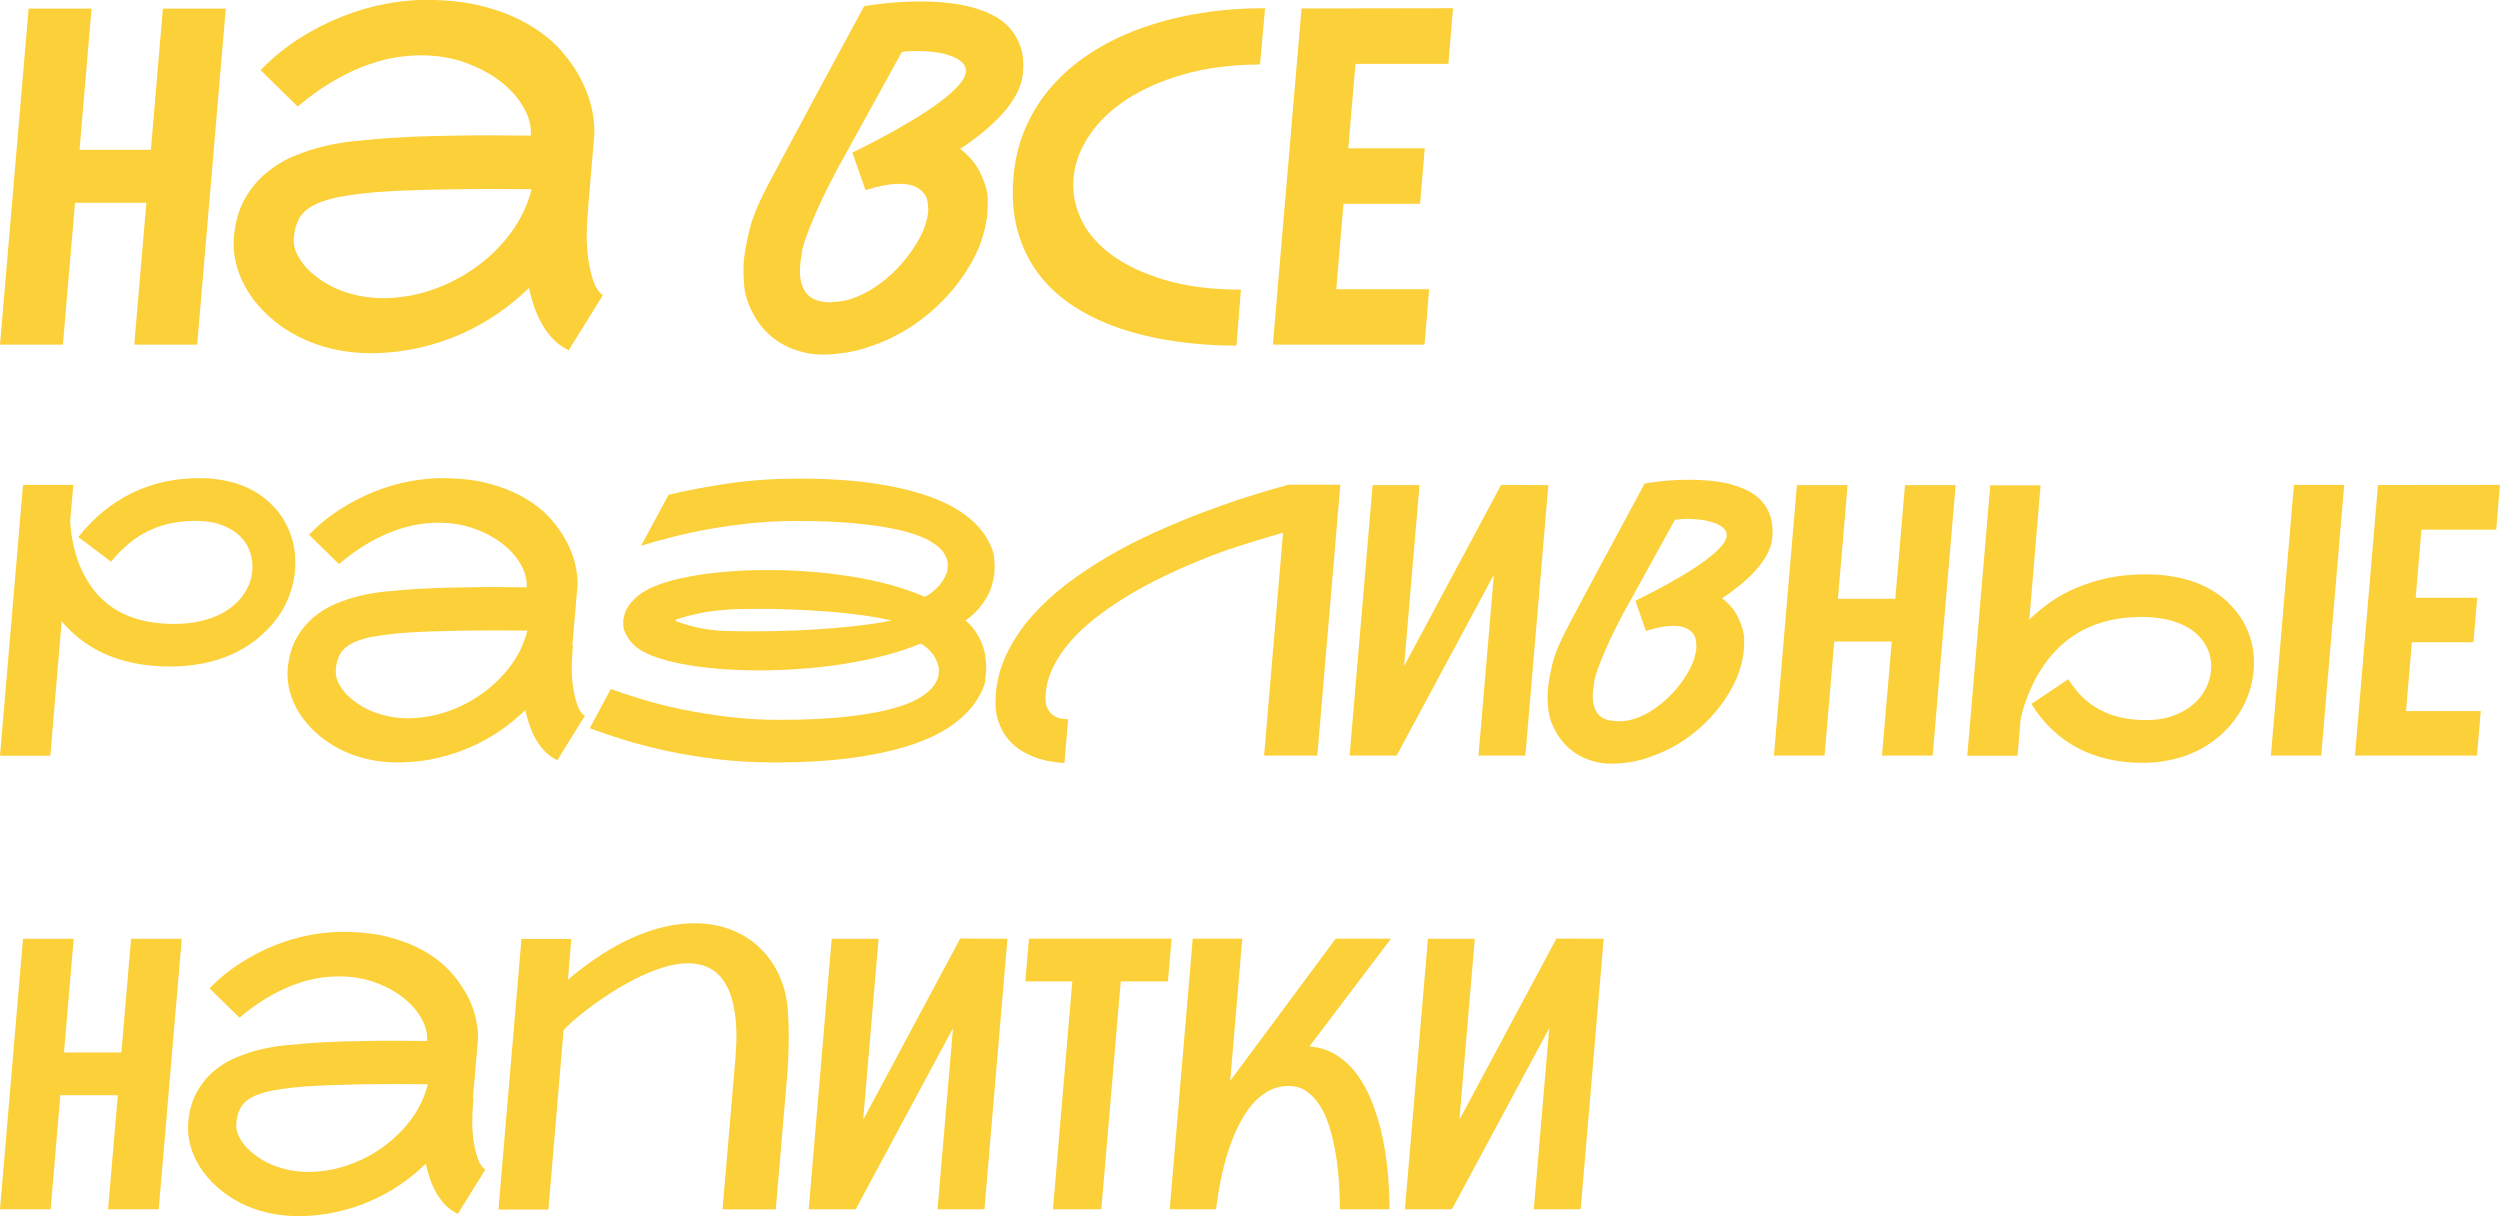
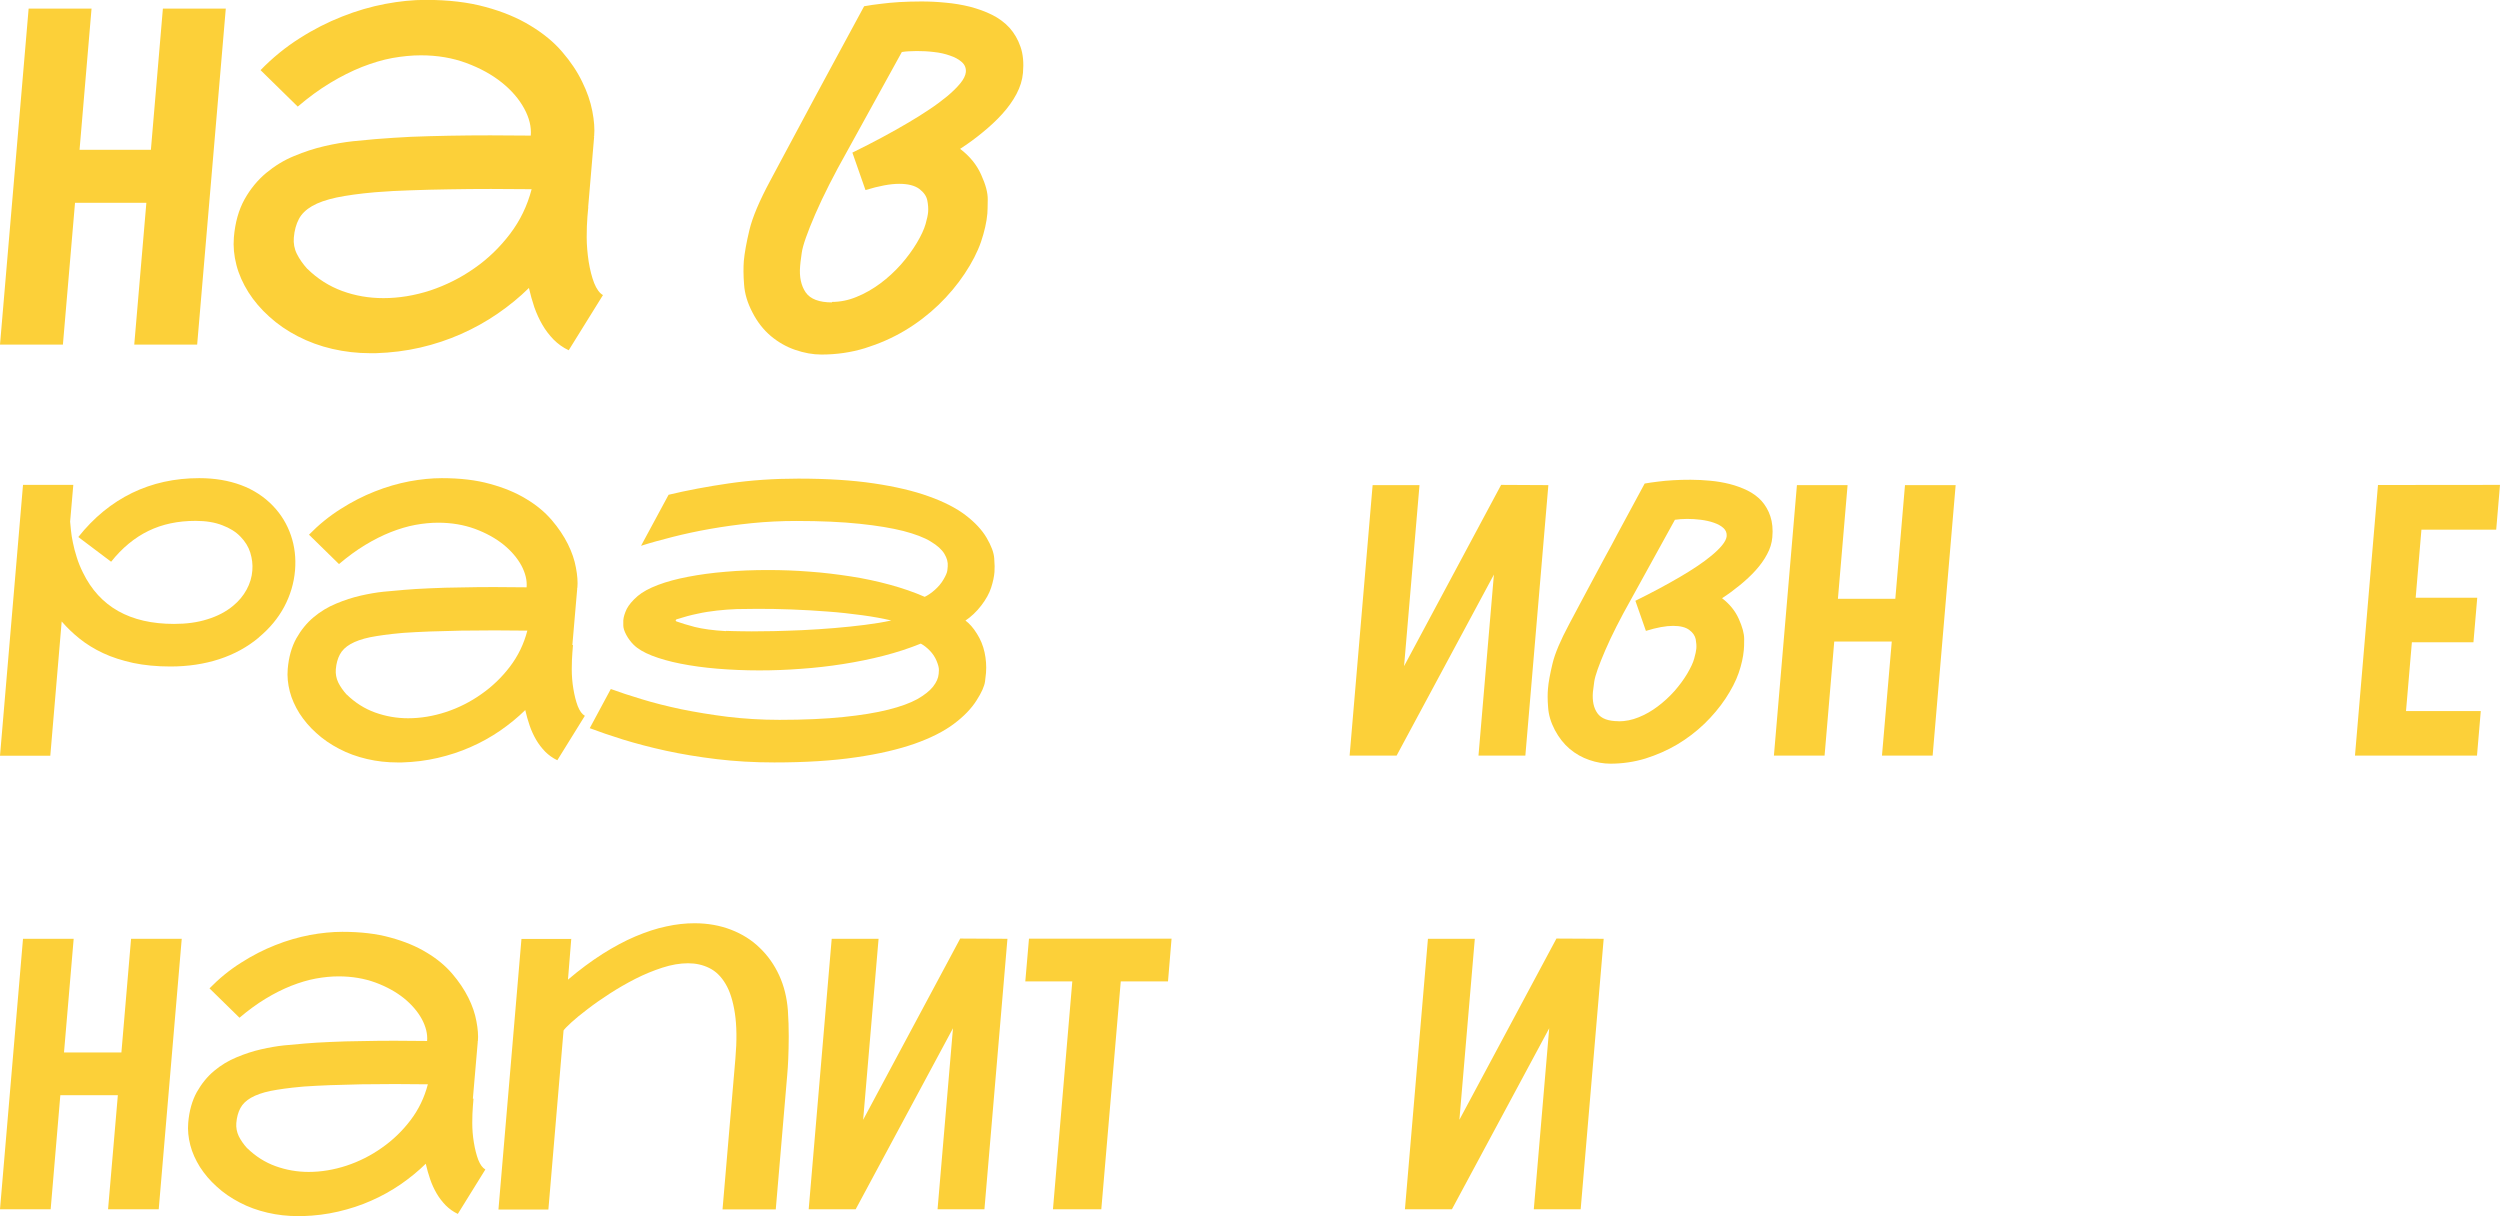
<svg xmlns="http://www.w3.org/2000/svg" xml:space="preserve" width="53.054mm" height="25.808mm" version="1.1" style="shape-rendering:geometricPrecision; text-rendering:geometricPrecision; image-rendering:optimizeQuality; fill-rule:evenodd; clip-rule:evenodd" viewBox="0 0 204.28 99.37">
  <defs>
    <style type="text/css"> .fil0 {fill:#FCD039;fill-rule:nonzero} </style>
  </defs>
  <g id="Слой_x0020_1">
    <polygon class="fil0" points="18.45,0.7 16.11,28.16 10.97,28.16 11.96,16.57 6.13,16.57 5.14,28.16 -0,28.16 2.34,0.7 7.48,0.7 6.5,12.24 12.33,12.24 13.31,0.7 " />
    <path id="_1" class="fil0" d="M48.07 16.93c-0.02,0.25 -0.04,0.51 -0.07,0.77 -0.04,0.49 -0.06,1.05 -0.06,1.69 0,0.64 0.06,1.3 0.16,1.98 0.11,0.68 0.26,1.27 0.45,1.76 0.2,0.49 0.44,0.83 0.72,0.98l-2.8 4.51c-0.47,-0.22 -0.88,-0.52 -1.23,-0.87 -0.35,-0.36 -0.66,-0.76 -0.92,-1.21 -0.26,-0.45 -0.48,-0.93 -0.66,-1.44 -0.17,-0.51 -0.32,-1.04 -0.44,-1.57 -0.77,0.76 -1.63,1.46 -2.56,2.1 -0.93,0.64 -1.92,1.19 -2.98,1.66 -1.06,0.47 -2.17,0.84 -3.34,1.11 -1.17,0.27 -2.38,0.42 -3.63,0.46 -0.16,0 -0.32,0 -0.47,0 -1.05,0 -2.08,-0.12 -3.08,-0.35 -1,-0.23 -1.95,-0.58 -2.82,-1.03 -0.88,-0.45 -1.66,-0.99 -2.34,-1.61 -0.68,-0.61 -1.25,-1.28 -1.7,-1.99 -0.45,-0.72 -0.78,-1.45 -0.98,-2.22 -0.2,-0.77 -0.27,-1.52 -0.21,-2.26 0.1,-1.22 0.4,-2.26 0.87,-3.11 0.48,-0.86 1.07,-1.57 1.76,-2.15 0.7,-0.58 1.46,-1.05 2.29,-1.39 0.84,-0.35 1.66,-0.62 2.49,-0.81 0.82,-0.19 1.6,-0.32 2.32,-0.4 0.72,-0.07 1.33,-0.13 1.8,-0.17l0.26 -0.02c0.77,-0.06 1.65,-0.12 2.65,-0.17 0.99,-0.04 2.05,-0.07 3.15,-0.09 1.1,-0.02 2.22,-0.03 3.37,-0.03 1.14,0 2.24,0.01 3.3,0.02 0.06,-0.71 -0.12,-1.45 -0.54,-2.22 -0.42,-0.77 -1.03,-1.48 -1.83,-2.12 -0.8,-0.64 -1.76,-1.17 -2.89,-1.59 -1.13,-0.42 -2.37,-0.63 -3.72,-0.63 -0.75,0 -1.53,0.08 -2.33,0.22 -0.81,0.15 -1.63,0.4 -2.48,0.73 -0.85,0.34 -1.71,0.77 -2.59,1.3 -0.88,0.53 -1.77,1.18 -2.66,1.94l-3.04 -2.98c0.98,-1.01 2.05,-1.88 3.19,-2.6 1.14,-0.73 2.31,-1.32 3.48,-1.78 1.18,-0.47 2.36,-0.81 3.52,-1.03 1.16,-0.22 2.26,-0.33 3.3,-0.33 1.85,0 3.48,0.19 4.89,0.58 1.42,0.38 2.65,0.9 3.68,1.53 1.04,0.63 1.91,1.34 2.59,2.14 0.69,0.8 1.23,1.61 1.63,2.44 0.41,0.83 0.68,1.62 0.83,2.4 0.15,0.77 0.2,1.45 0.15,2.04 -0,0.01 -0.01,0.02 -0.02,0.02 -0.01,0 -0.02,0.01 -0.02,0.02l0.04 0 -0.49 5.77zm-22.96 5.03c0.84,0.83 1.8,1.43 2.86,1.82 1.07,0.39 2.18,0.58 3.36,0.58 1.27,0 2.55,-0.21 3.84,-0.63 1.28,-0.43 2.48,-1.03 3.59,-1.81 1.11,-0.77 2.08,-1.71 2.91,-2.8 0.83,-1.09 1.42,-2.31 1.77,-3.66 -1.06,-0.01 -2.17,-0.02 -3.32,-0.02 -1.15,0 -2.29,0.01 -3.4,0.03 -1.11,0.02 -2.17,0.04 -3.18,0.08 -1,0.03 -1.88,0.08 -2.63,0.14l-0.28 0.02c-1.27,0.11 -2.32,0.26 -3.14,0.43 -0.83,0.18 -1.49,0.41 -1.99,0.7 -0.5,0.29 -0.86,0.64 -1.08,1.06 -0.22,0.42 -0.36,0.92 -0.41,1.51 -0.04,0.47 0.04,0.92 0.25,1.34 0.21,0.42 0.5,0.83 0.86,1.23z" />
    <path id="_2" class="fil0" d="M78.45 12.16c0.79,0.6 1.36,1.3 1.72,2.11 0.37,0.81 0.55,1.48 0.54,2.04 -0,0.56 -0.02,0.93 -0.03,1.13 -0.06,0.71 -0.24,1.49 -0.52,2.32 -0.29,0.84 -0.74,1.71 -1.34,2.61 -0.6,0.9 -1.31,1.75 -2.14,2.55 -0.84,0.8 -1.75,1.5 -2.76,2.1 -1.01,0.6 -2.09,1.07 -3.24,1.43 -1.14,0.35 -2.33,0.52 -3.56,0.52 -0.7,0 -1.41,-0.13 -2.14,-0.38 -0.73,-0.25 -1.39,-0.63 -1.99,-1.13 -0.6,-0.51 -1.1,-1.14 -1.5,-1.92 -0.41,-0.78 -0.64,-1.54 -0.69,-2.3 -0.06,-0.75 -0.06,-1.39 -0.02,-1.92 0.06,-0.65 0.21,-1.5 0.46,-2.54 0.25,-1.04 0.82,-2.38 1.69,-4 0.36,-0.68 0.75,-1.39 1.16,-2.17 0.42,-0.77 0.84,-1.55 1.26,-2.35 0.43,-0.81 0.85,-1.6 1.28,-2.39 0.43,-0.79 0.84,-1.54 1.22,-2.26 0.92,-1.7 1.84,-3.4 2.76,-5.1 0.42,-0.08 0.88,-0.14 1.38,-0.2 0.43,-0.06 0.93,-0.1 1.5,-0.14 0.57,-0.03 1.17,-0.05 1.8,-0.05 0.65,0 1.31,0.03 1.99,0.1 0.68,0.06 1.33,0.17 1.98,0.33 0.64,0.17 1.24,0.38 1.8,0.66 0.55,0.27 1.03,0.63 1.43,1.06 0.39,0.44 0.69,0.95 0.9,1.56 0.21,0.6 0.27,1.31 0.2,2.12 -0.05,0.59 -0.23,1.16 -0.53,1.73 -0.3,0.57 -0.7,1.12 -1.17,1.64 -0.47,0.52 -1.01,1.02 -1.6,1.5 -0.59,0.49 -1.2,0.93 -1.83,1.34zm-10.48 12.51c0.67,0 1.35,-0.13 2.02,-0.41 0.68,-0.27 1.33,-0.65 1.94,-1.1 0.61,-0.45 1.17,-0.97 1.69,-1.55 0.51,-0.58 0.94,-1.17 1.3,-1.77 0.35,-0.59 0.59,-1.11 0.71,-1.53 0.12,-0.42 0.19,-0.75 0.21,-0.99 0.02,-0.29 0,-0.61 -0.07,-0.95 -0.07,-0.35 -0.29,-0.66 -0.66,-0.94 -0.37,-0.27 -0.91,-0.41 -1.64,-0.41 -0.72,0 -1.64,0.17 -2.75,0.51l-1.07 -3.06c1.69,-0.83 3.22,-1.65 4.57,-2.45 0.58,-0.34 1.14,-0.69 1.69,-1.06 0.55,-0.36 1.04,-0.73 1.48,-1.09 0.43,-0.36 0.79,-0.71 1.07,-1.05 0.28,-0.34 0.43,-0.65 0.46,-0.92 0.03,-0.33 -0.08,-0.61 -0.33,-0.83 -0.25,-0.22 -0.57,-0.4 -0.97,-0.53 -0.39,-0.14 -0.83,-0.24 -1.31,-0.29 -0.48,-0.06 -0.95,-0.08 -1.4,-0.08 -0.24,0 -0.45,0.01 -0.65,0.02 -0.2,0.01 -0.39,0.03 -0.57,0.06l-4.47 8.11c-1.07,1.9 -1.94,3.61 -2.6,5.13 -0.66,1.53 -1.03,2.58 -1.11,3.18 -0.08,0.59 -0.13,0.95 -0.13,1.06 -0.08,0.9 0.08,1.62 0.46,2.17 0.38,0.54 1.1,0.81 2.15,0.81z" />
-     <path id="_3" class="fil0" d="M101.02 28.24c-1.75,0 -3.43,-0.12 -5.05,-0.36 -1.62,-0.24 -3.12,-0.59 -4.52,-1.07 -1.4,-0.48 -2.66,-1.09 -3.78,-1.83 -1.12,-0.74 -2.07,-1.61 -2.83,-2.63 -0.76,-1.02 -1.33,-2.18 -1.69,-3.49 -0.36,-1.31 -0.47,-2.77 -0.34,-4.39 0.13,-1.53 0.49,-2.94 1.07,-4.21 0.58,-1.28 1.34,-2.43 2.28,-3.45 0.94,-1.02 2.04,-1.92 3.29,-2.69 1.25,-0.77 2.61,-1.41 4.1,-1.92 1.48,-0.51 3.05,-0.9 4.71,-1.15 1.66,-0.26 3.36,-0.38 5.11,-0.38l-0.41 4.6c-2.34,0.01 -4.42,0.28 -6.26,0.81 -1.84,0.53 -3.4,1.23 -4.69,2.08 -1.28,0.85 -2.29,1.83 -3.01,2.92 -0.73,1.09 -1.15,2.21 -1.27,3.36 -0,0.04 -0.01,0.1 -0.01,0.15 -0.09,1.1 0.1,2.19 0.59,3.26 0.48,1.07 1.29,2.04 2.42,2.9 1.14,0.86 2.59,1.56 4.36,2.1 1.77,0.54 3.88,0.81 6.31,0.82l-0.37 4.57z" />
-     <polygon id="_4" class="fil0" points="110.76,5.22 110.17,12.12 116.42,12.12 116.04,16.65 109.78,16.65 109.19,23.63 116.78,23.63 116.4,28.16 104.01,28.16 106.35,0.69 118.73,0.67 118.35,5.22 " />
    <path class="fil0" d="M21.15 52.09c-0.93,0.78 -2.01,1.37 -3.23,1.77 -1.23,0.4 -2.56,0.6 -4,0.6 -1.12,0 -2.13,-0.1 -3.04,-0.29 -0.9,-0.2 -1.73,-0.46 -2.45,-0.8 -0.73,-0.34 -1.37,-0.74 -1.92,-1.18 -0.55,-0.44 -1.04,-0.91 -1.47,-1.41l-0.93 10.97 -4.11 0 1.88 -22.13 4.11 0 -0.26 3c0.02,0.18 0.04,0.42 0.07,0.73 0.03,0.3 0.08,0.63 0.16,1 0.07,0.37 0.18,0.76 0.31,1.18 0.13,0.42 0.3,0.84 0.51,1.26 1.36,2.79 3.84,4.19 7.44,4.19 1.01,0 1.92,-0.12 2.73,-0.38 0.82,-0.25 1.52,-0.62 2.1,-1.1 0.46,-0.38 0.83,-0.82 1.1,-1.32 0.27,-0.49 0.43,-1.02 0.47,-1.57 0.04,-0.49 -0.02,-0.97 -0.17,-1.46 -0.15,-0.48 -0.42,-0.91 -0.8,-1.3 -0.37,-0.39 -0.87,-0.7 -1.48,-0.93 -0.61,-0.24 -1.34,-0.36 -2.19,-0.36 -1.44,0 -2.72,0.27 -3.85,0.82 -1.13,0.55 -2.15,1.39 -3.05,2.52l-2.68 -2.02c1.26,-1.59 2.73,-2.79 4.39,-3.6 1.67,-0.81 3.49,-1.21 5.49,-1.21 1.26,0 2.39,0.19 3.42,0.57 1.02,0.38 1.89,0.95 2.61,1.7 0.67,0.7 1.15,1.5 1.46,2.4 0.31,0.9 0.42,1.85 0.34,2.85 -0.09,1.07 -0.39,2.06 -0.89,3 -0.5,0.93 -1.19,1.76 -2.07,2.49z" />
    <path id="_1_0" class="fil0" d="M46.82 52.71c-0.02,0.2 -0.03,0.41 -0.05,0.62 -0.03,0.39 -0.05,0.84 -0.05,1.36 0,0.51 0.04,1.05 0.13,1.59 0.09,0.55 0.21,1.02 0.36,1.42 0.16,0.4 0.35,0.66 0.58,0.79l-2.25 3.63c-0.38,-0.18 -0.71,-0.42 -0.99,-0.7 -0.28,-0.29 -0.53,-0.61 -0.74,-0.97 -0.21,-0.36 -0.39,-0.75 -0.53,-1.16 -0.14,-0.41 -0.26,-0.83 -0.36,-1.27 -0.62,0.61 -1.31,1.17 -2.06,1.69 -0.75,0.51 -1.55,0.96 -2.4,1.33 -0.85,0.38 -1.75,0.67 -2.69,0.89 -0.94,0.22 -1.91,0.34 -2.92,0.37 -0.13,0 -0.26,0 -0.38,0 -0.84,0 -1.67,-0.09 -2.48,-0.28 -0.81,-0.19 -1.57,-0.46 -2.27,-0.83 -0.71,-0.37 -1.34,-0.8 -1.88,-1.3 -0.55,-0.49 -1,-1.03 -1.37,-1.6 -0.36,-0.58 -0.63,-1.17 -0.79,-1.79 -0.16,-0.62 -0.22,-1.23 -0.17,-1.82 0.08,-0.98 0.32,-1.82 0.7,-2.51 0.39,-0.69 0.86,-1.27 1.41,-1.73 0.56,-0.47 1.17,-0.84 1.85,-1.12 0.67,-0.28 1.34,-0.5 2,-0.65 0.66,-0.15 1.29,-0.26 1.87,-0.32 0.58,-0.06 1.07,-0.1 1.45,-0.13l0.21 -0.02c0.62,-0.05 1.33,-0.1 2.13,-0.13 0.8,-0.04 1.65,-0.06 2.53,-0.07 0.89,-0.02 1.79,-0.03 2.71,-0.03 0.92,0 1.81,0.01 2.66,0.02 0.05,-0.57 -0.1,-1.17 -0.43,-1.79 -0.34,-0.62 -0.83,-1.19 -1.47,-1.71 -0.64,-0.51 -1.41,-0.94 -2.33,-1.28 -0.91,-0.33 -1.91,-0.5 -2.99,-0.5 -0.6,0 -1.23,0.06 -1.88,0.18 -0.65,0.12 -1.31,0.32 -2,0.59 -0.68,0.27 -1.38,0.62 -2.09,1.05 -0.71,0.43 -1.42,0.95 -2.14,1.56l-2.45 -2.4c0.79,-0.81 1.65,-1.51 2.57,-2.09 0.92,-0.59 1.86,-1.07 2.8,-1.44 0.95,-0.38 1.9,-0.65 2.83,-0.83 0.93,-0.17 1.82,-0.26 2.65,-0.26 1.49,0 2.8,0.15 3.94,0.47 1.14,0.31 2.13,0.72 2.96,1.23 0.84,0.5 1.53,1.08 2.08,1.72 0.55,0.64 0.99,1.3 1.32,1.96 0.33,0.66 0.55,1.31 0.66,1.93 0.12,0.62 0.16,1.17 0.12,1.64 -0,0.01 -0.01,0.02 -0.02,0.02 -0.01,0 -0.02,0.01 -0.02,0.02l0.03 0 -0.4 4.64zm-18.48 4.05c0.68,0.66 1.45,1.15 2.31,1.46 0.86,0.31 1.76,0.47 2.7,0.47 1.02,0 2.05,-0.17 3.09,-0.51 1.03,-0.34 2,-0.83 2.89,-1.46 0.89,-0.62 1.68,-1.38 2.34,-2.25 0.67,-0.88 1.14,-1.86 1.42,-2.94 -0.85,-0.01 -1.74,-0.02 -2.68,-0.02 -0.93,0 -1.84,0.01 -2.73,0.02 -0.9,0.02 -1.75,0.04 -2.56,0.07 -0.81,0.03 -1.51,0.07 -2.12,0.11l-0.23 0.02c-1.02,0.09 -1.86,0.21 -2.53,0.34 -0.67,0.14 -1.2,0.33 -1.6,0.56 -0.4,0.23 -0.69,0.51 -0.87,0.85 -0.18,0.34 -0.29,0.74 -0.33,1.21 -0.03,0.38 0.04,0.74 0.2,1.08 0.17,0.34 0.4,0.67 0.69,0.99z" />
    <path id="_2_1" class="fil0" d="M78.87 50.69c0.34,0.25 0.66,0.61 0.95,1.08 0.3,0.47 0.51,0.98 0.63,1.53 0.12,0.55 0.16,1.11 0.12,1.67 -0.01,0.09 -0.03,0.33 -0.08,0.71 -0.05,0.38 -0.28,0.91 -0.7,1.56 -0.42,0.66 -1.03,1.3 -1.85,1.91 -0.81,0.61 -1.88,1.15 -3.2,1.62 -1.32,0.46 -2.92,0.84 -4.8,1.11 -1.89,0.28 -4.11,0.42 -6.67,0.42 -1.65,0 -3.22,-0.09 -4.71,-0.27 -1.49,-0.18 -2.88,-0.41 -4.16,-0.69 -1.28,-0.28 -2.44,-0.59 -3.49,-0.91 -1.05,-0.33 -1.96,-0.64 -2.72,-0.93l1.72 -3.2c0.71,0.26 1.55,0.54 2.52,0.83 0.97,0.3 2.05,0.57 3.22,0.82 1.18,0.24 2.45,0.45 3.8,0.62 1.34,0.16 2.76,0.25 4.24,0.25 2.02,0 3.76,-0.08 5.21,-0.23 1.46,-0.15 2.69,-0.35 3.68,-0.6 1,-0.25 1.79,-0.54 2.37,-0.86 0.58,-0.33 1.01,-0.67 1.29,-1.02 0.28,-0.36 0.43,-0.7 0.46,-1.04 0,-0.02 0.01,-0.12 0.02,-0.31 0.01,-0.19 -0.06,-0.44 -0.19,-0.76 -0.13,-0.31 -0.32,-0.6 -0.56,-0.84 -0.24,-0.25 -0.48,-0.43 -0.73,-0.57 -0.94,0.38 -1.94,0.71 -3.03,0.99 -1.08,0.28 -2.18,0.5 -3.32,0.68 -1.14,0.18 -2.28,0.31 -3.44,0.39 -1.16,0.09 -2.3,0.13 -3.41,0.13 -1.19,0 -2.34,-0.05 -3.43,-0.14 -1.09,-0.09 -2.09,-0.23 -3,-0.41 -0.91,-0.18 -1.68,-0.4 -2.35,-0.66 -0.66,-0.26 -1.16,-0.56 -1.49,-0.89 -0.24,-0.24 -0.44,-0.51 -0.6,-0.81 -0.16,-0.3 -0.24,-0.56 -0.24,-0.76 -0,-0.21 -0,-0.34 0,-0.42 0.02,-0.28 0.12,-0.59 0.28,-0.93 0.17,-0.33 0.47,-0.69 0.9,-1.06 0.39,-0.33 0.94,-0.63 1.65,-0.9 0.71,-0.27 1.53,-0.49 2.47,-0.67 0.94,-0.18 1.96,-0.32 3.07,-0.41 1.12,-0.1 2.28,-0.14 3.48,-0.14 1.11,0 2.23,0.04 3.36,0.13 1.14,0.08 2.26,0.22 3.37,0.39 1.11,0.17 2.17,0.4 3.2,0.68 1.03,0.28 1.98,0.61 2.85,0.99 0.27,-0.13 0.55,-0.32 0.83,-0.57 0.28,-0.25 0.52,-0.53 0.7,-0.84 0.19,-0.32 0.3,-0.57 0.32,-0.76 0.02,-0.19 0.03,-0.29 0.03,-0.31 0.03,-0.34 -0.06,-0.68 -0.27,-1.03 -0.21,-0.35 -0.58,-0.69 -1.12,-1.01 -0.53,-0.33 -1.28,-0.61 -2.23,-0.86 -0.95,-0.24 -2.14,-0.44 -3.58,-0.59 -1.43,-0.15 -3.15,-0.23 -5.17,-0.23 -1.25,0 -2.46,0.06 -3.65,0.18 -1.18,0.12 -2.32,0.28 -3.4,0.47 -1.08,0.19 -2.09,0.41 -3.04,0.65 -0.95,0.24 -1.82,0.48 -2.6,0.73l2.25 -4.17c1.5,-0.36 3.14,-0.67 4.93,-0.93 1.79,-0.26 3.68,-0.39 5.67,-0.39 2.36,0 4.42,0.13 6.17,0.39 1.75,0.26 3.25,0.61 4.49,1.06 1.24,0.44 2.25,0.96 3.01,1.54 0.76,0.58 1.34,1.2 1.72,1.85 0.38,0.65 0.59,1.21 0.62,1.68 0.04,0.47 0.04,0.84 0.02,1.11 -0.03,0.38 -0.12,0.8 -0.27,1.27 -0.15,0.47 -0.42,0.96 -0.81,1.47 -0.39,0.51 -0.83,0.92 -1.32,1.25zm-19.54 0.86c0.41,0.02 0.82,0.02 1.22,0.03 0.41,0.01 0.7,0.01 0.87,0.01 0.51,0 1.11,-0.01 1.8,-0.02 0.69,-0.02 1.48,-0.04 2.35,-0.08 0.87,-0.04 1.74,-0.1 2.6,-0.17 0.86,-0.07 1.7,-0.16 2.5,-0.26 0.8,-0.1 1.52,-0.22 2.16,-0.36 -0.69,-0.16 -1.48,-0.31 -2.38,-0.43 -0.9,-0.12 -1.84,-0.23 -2.83,-0.3 -0.98,-0.08 -1.97,-0.13 -2.96,-0.17 -0.98,-0.04 -1.92,-0.05 -2.78,-0.05 -0.58,0 -1.14,0.01 -1.68,0.02 -0.54,0.02 -1.08,0.06 -1.61,0.12 -0.53,0.06 -1.07,0.14 -1.6,0.26 -0.54,0.11 -1.1,0.26 -1.69,0.45 -0.05,0.02 -0.08,0.05 -0.09,0.09 -0,0.04 0.02,0.07 0.07,0.09 0.35,0.13 0.85,0.28 1.49,0.45 0.64,0.16 1.49,0.28 2.55,0.34z" />
-     <path id="_3_2" class="fil0" d="M109.52 39.62l-1.88 22.12 -4.35 0 1.55 -18.21c-1.11,0.31 -2.34,0.68 -3.68,1.11 -1.34,0.43 -2.8,0.99 -4.39,1.68 -0.82,0.36 -1.67,0.76 -2.53,1.2 -0.86,0.44 -1.7,0.91 -2.52,1.43 -0.82,0.51 -1.59,1.06 -2.33,1.64 -0.73,0.58 -1.38,1.19 -1.94,1.84 -0.56,0.65 -1.02,1.33 -1.38,2.04 -0.35,0.72 -0.57,1.46 -0.63,2.23 -0.04,0.48 0,0.86 0.13,1.14 0.14,0.27 0.3,0.48 0.5,0.62 0.2,0.13 0.41,0.22 0.64,0.26 0.23,0.03 0.42,0.05 0.57,0.05l-0.3 3.57c-0.18,0 -0.44,-0.02 -0.81,-0.07 -0.37,-0.05 -0.77,-0.13 -1.21,-0.26 -0.44,-0.13 -0.89,-0.32 -1.34,-0.58 -0.46,-0.25 -0.86,-0.58 -1.22,-1 -0.36,-0.42 -0.64,-0.93 -0.84,-1.54 -0.2,-0.61 -0.26,-1.34 -0.19,-2.19 0.1,-1.18 0.41,-2.3 0.93,-3.36 0.52,-1.06 1.19,-2.06 2.02,-3 0.83,-0.93 1.78,-1.81 2.85,-2.63 1.08,-0.82 2.23,-1.58 3.45,-2.29 1.22,-0.71 2.48,-1.35 3.79,-1.94 1.31,-0.59 2.6,-1.13 3.87,-1.61 1.28,-0.48 2.51,-0.92 3.7,-1.29 1.19,-0.38 2.29,-0.7 3.28,-0.97l4.26 0z" />
    <polygon id="_4_3" class="fil0" points="126.52,39.64 124.64,61.74 120.81,61.74 122.07,46.95 114.12,61.74 110.28,61.74 112.16,39.64 115.99,39.64 114.73,54.43 122.66,39.62 " />
    <path id="_5" class="fil0" d="M140.7 48.87c0.63,0.48 1.09,1.05 1.38,1.7 0.29,0.65 0.44,1.19 0.44,1.64 -0,0.45 -0.01,0.75 -0.03,0.91 -0.05,0.57 -0.19,1.2 -0.42,1.87 -0.23,0.67 -0.6,1.37 -1.08,2.1 -0.48,0.72 -1.06,1.41 -1.72,2.05 -0.67,0.64 -1.41,1.21 -2.22,1.69 -0.81,0.48 -1.68,0.86 -2.6,1.15 -0.92,0.28 -1.88,0.42 -2.86,0.42 -0.56,0 -1.14,-0.1 -1.72,-0.3 -0.59,-0.2 -1.12,-0.5 -1.61,-0.91 -0.48,-0.41 -0.88,-0.92 -1.21,-1.54 -0.33,-0.63 -0.51,-1.24 -0.55,-1.85 -0.05,-0.61 -0.05,-1.12 -0.01,-1.54 0.04,-0.52 0.17,-1.2 0.37,-2.04 0.2,-0.84 0.66,-1.91 1.36,-3.22 0.29,-0.55 0.6,-1.12 0.93,-1.75 0.34,-0.62 0.67,-1.25 1.01,-1.89 0.34,-0.65 0.69,-1.29 1.03,-1.92 0.35,-0.63 0.68,-1.24 0.98,-1.82 0.74,-1.37 1.48,-2.74 2.22,-4.11 0.33,-0.06 0.7,-0.11 1.11,-0.16 0.35,-0.05 0.75,-0.08 1.2,-0.11 0.46,-0.03 0.94,-0.04 1.45,-0.04 0.52,0 1.06,0.03 1.6,0.08 0.55,0.05 1.07,0.14 1.59,0.27 0.51,0.13 1,0.31 1.45,0.53 0.44,0.22 0.83,0.5 1.15,0.85 0.31,0.35 0.56,0.77 0.72,1.26 0.16,0.48 0.22,1.06 0.16,1.71 -0.04,0.47 -0.18,0.94 -0.43,1.39 -0.24,0.46 -0.56,0.9 -0.94,1.32 -0.38,0.42 -0.81,0.82 -1.29,1.21 -0.48,0.39 -0.96,0.75 -1.48,1.08zm-8.43 10.07c0.54,0 1.09,-0.11 1.63,-0.33 0.55,-0.22 1.07,-0.52 1.56,-0.89 0.49,-0.37 0.94,-0.78 1.36,-1.25 0.41,-0.47 0.76,-0.94 1.05,-1.43 0.28,-0.48 0.48,-0.89 0.57,-1.24 0.1,-0.34 0.15,-0.61 0.17,-0.8 0.02,-0.23 0,-0.49 -0.05,-0.77 -0.06,-0.28 -0.23,-0.54 -0.53,-0.76 -0.3,-0.22 -0.73,-0.33 -1.32,-0.33 -0.58,0 -1.32,0.13 -2.22,0.41l-0.86 -2.46c1.36,-0.67 2.59,-1.33 3.68,-1.97 0.47,-0.27 0.92,-0.56 1.36,-0.85 0.44,-0.29 0.84,-0.59 1.19,-0.88 0.35,-0.29 0.64,-0.57 0.86,-0.84 0.22,-0.27 0.35,-0.52 0.37,-0.74 0.02,-0.27 -0.07,-0.49 -0.27,-0.67 -0.2,-0.18 -0.46,-0.32 -0.78,-0.43 -0.31,-0.11 -0.67,-0.19 -1.06,-0.24 -0.39,-0.05 -0.76,-0.07 -1.13,-0.07 -0.19,0 -0.37,0.01 -0.53,0.02 -0.16,0.01 -0.32,0.03 -0.46,0.05l-3.6 6.53c-0.86,1.53 -1.56,2.9 -2.09,4.13 -0.53,1.23 -0.83,2.08 -0.9,2.56 -0.07,0.48 -0.1,0.76 -0.11,0.85 -0.06,0.73 0.06,1.31 0.37,1.74 0.31,0.44 0.89,0.65 1.73,0.65z" />
    <polygon id="_6" class="fil0" points="159.8,39.64 157.92,61.74 153.78,61.74 154.58,52.42 149.88,52.42 149.09,61.74 144.95,61.74 146.83,39.64 150.97,39.64 150.18,48.93 154.87,48.93 155.66,39.64 " />
-     <path id="_7" class="fil0" d="M182.12 49.3c0.75,0.72 1.29,1.55 1.64,2.49 0.35,0.94 0.48,1.94 0.39,3 -0.09,1.01 -0.36,1.96 -0.82,2.86 -0.46,0.9 -1.09,1.7 -1.87,2.41 -0.85,0.75 -1.82,1.32 -2.9,1.7 -1.09,0.38 -2.26,0.57 -3.51,0.57 -1.99,0 -3.75,-0.41 -5.28,-1.21 -1.53,-0.81 -2.79,-2.01 -3.78,-3.6l3.01 -2.02c0.71,1.13 1.58,1.98 2.63,2.52 1.04,0.55 2.29,0.82 3.72,0.82 0.85,0 1.61,-0.12 2.25,-0.36 0.65,-0.24 1.19,-0.56 1.63,-0.94 0.44,-0.38 0.78,-0.81 1.02,-1.3 0.24,-0.48 0.38,-0.97 0.42,-1.46 0.05,-0.56 -0.02,-1.08 -0.21,-1.57 -0.19,-0.5 -0.48,-0.94 -0.87,-1.32 -0.5,-0.48 -1.14,-0.85 -1.91,-1.1 -0.77,-0.25 -1.66,-0.38 -2.67,-0.38 -3.61,0 -6.33,1.39 -8.15,4.17 -0.28,0.42 -0.52,0.84 -0.72,1.26 -0.2,0.42 -0.37,0.81 -0.51,1.18 -0.14,0.37 -0.25,0.71 -0.34,1.01 -0.08,0.3 -0.14,0.54 -0.18,0.72l-0.25 3 -4.11 0 1.88 -22.09 4.11 0 -0.92 10.97c0.51,-0.5 1.07,-0.97 1.71,-1.42 0.63,-0.45 1.34,-0.84 2.12,-1.17 0.78,-0.33 1.65,-0.61 2.59,-0.81 0.94,-0.2 1.97,-0.3 3.09,-0.3 1.44,0 2.73,0.2 3.89,0.6 1.15,0.4 2.13,1 2.94,1.78zm9.43 -9.68l-1.88 22.12 -4.11 0 1.88 -22.12 4.11 0z" />
    <polygon id="_8" class="fil0" points="197.86,43.28 197.39,48.84 202.42,48.84 202.11,52.48 197.08,52.48 196.6,58.1 202.71,58.1 202.4,61.74 192.43,61.74 194.31,39.63 204.28,39.62 203.97,43.28 " />
    <polygon class="fil0" points="14.85,76.71 12.97,98.81 8.83,98.81 9.63,89.49 4.93,89.49 4.14,98.81 -0,98.81 1.88,76.71 6.02,76.71 5.23,86 9.92,86 10.71,76.71 " />
    <path id="_1_4" class="fil0" d="M38.69 89.78c-0.02,0.2 -0.03,0.41 -0.05,0.62 -0.03,0.39 -0.05,0.84 -0.05,1.36 0,0.51 0.04,1.05 0.13,1.59 0.09,0.55 0.21,1.02 0.36,1.42 0.16,0.4 0.35,0.66 0.58,0.79l-2.25 3.63c-0.38,-0.18 -0.71,-0.42 -0.99,-0.7 -0.28,-0.29 -0.53,-0.61 -0.74,-0.97 -0.21,-0.36 -0.39,-0.75 -0.53,-1.16 -0.14,-0.41 -0.26,-0.83 -0.36,-1.27 -0.62,0.61 -1.31,1.17 -2.06,1.69 -0.75,0.51 -1.55,0.96 -2.4,1.33 -0.85,0.38 -1.75,0.67 -2.69,0.89 -0.94,0.22 -1.91,0.34 -2.92,0.37 -0.13,0 -0.26,0 -0.38,0 -0.84,0 -1.67,-0.09 -2.48,-0.28 -0.81,-0.19 -1.57,-0.46 -2.27,-0.83 -0.71,-0.37 -1.34,-0.8 -1.88,-1.3 -0.55,-0.49 -1,-1.03 -1.37,-1.6 -0.36,-0.58 -0.63,-1.17 -0.79,-1.79 -0.16,-0.62 -0.22,-1.23 -0.17,-1.82 0.08,-0.98 0.32,-1.82 0.7,-2.51 0.39,-0.69 0.86,-1.27 1.41,-1.73 0.56,-0.47 1.17,-0.84 1.85,-1.12 0.67,-0.28 1.34,-0.5 2,-0.65 0.66,-0.15 1.29,-0.26 1.87,-0.32 0.58,-0.06 1.07,-0.1 1.45,-0.13l0.21 -0.02c0.62,-0.05 1.33,-0.1 2.13,-0.13 0.8,-0.04 1.65,-0.06 2.53,-0.07 0.89,-0.02 1.79,-0.03 2.71,-0.03 0.92,0 1.81,0.01 2.66,0.02 0.05,-0.57 -0.1,-1.17 -0.43,-1.79 -0.34,-0.62 -0.83,-1.19 -1.47,-1.71 -0.64,-0.51 -1.41,-0.94 -2.33,-1.28 -0.91,-0.33 -1.91,-0.5 -2.99,-0.5 -0.6,0 -1.23,0.06 -1.88,0.18 -0.65,0.12 -1.31,0.32 -2,0.59 -0.68,0.27 -1.38,0.62 -2.09,1.05 -0.71,0.43 -1.42,0.95 -2.14,1.56l-2.45 -2.4c0.79,-0.81 1.65,-1.51 2.57,-2.09 0.92,-0.59 1.86,-1.07 2.8,-1.44 0.95,-0.38 1.9,-0.65 2.83,-0.83 0.93,-0.17 1.82,-0.26 2.65,-0.26 1.49,0 2.8,0.15 3.94,0.47 1.14,0.31 2.13,0.72 2.96,1.23 0.84,0.5 1.53,1.08 2.08,1.72 0.55,0.64 0.99,1.3 1.32,1.96 0.33,0.66 0.55,1.31 0.66,1.93 0.12,0.62 0.16,1.17 0.12,1.64 -0,0.01 -0.01,0.02 -0.02,0.02 -0.01,0 -0.02,0.01 -0.02,0.02l0.03 0 -0.4 4.64zm-18.48 4.05c0.68,0.66 1.45,1.15 2.31,1.46 0.86,0.31 1.76,0.47 2.7,0.47 1.02,0 2.05,-0.17 3.09,-0.51 1.03,-0.34 2,-0.83 2.89,-1.46 0.89,-0.62 1.68,-1.38 2.34,-2.25 0.67,-0.88 1.14,-1.86 1.42,-2.94 -0.85,-0.01 -1.74,-0.02 -2.68,-0.02 -0.93,0 -1.84,0.01 -2.73,0.02 -0.9,0.02 -1.75,0.04 -2.56,0.07 -0.81,0.03 -1.51,0.07 -2.12,0.11l-0.23 0.02c-1.02,0.09 -1.86,0.21 -2.53,0.34 -0.67,0.14 -1.2,0.33 -1.6,0.56 -0.4,0.23 -0.69,0.51 -0.87,0.85 -0.18,0.34 -0.29,0.74 -0.33,1.21 -0.03,0.38 0.04,0.74 0.2,1.08 0.17,0.34 0.4,0.67 0.69,0.99z" />
    <path id="_2_5" class="fil0" d="M46.68 76.7l-0.27 3.35c0.96,-0.82 1.9,-1.51 2.82,-2.1 0.92,-0.58 1.81,-1.06 2.68,-1.43 0.88,-0.37 1.71,-0.65 2.53,-0.82 0.81,-0.18 1.58,-0.26 2.31,-0.26 1.09,0 2.08,0.18 2.99,0.53 0.9,0.35 1.69,0.84 2.34,1.48 0.66,0.63 1.19,1.38 1.59,2.25 0.4,0.87 0.63,1.82 0.71,2.86 0.05,0.73 0.07,1.43 0.07,2.12 -0,0.69 -0.02,1.3 -0.04,1.85 -0.02,0.48 -0.05,0.94 -0.09,1.38l-0.93 10.91 -4.35 0 1.05 -12.31c0.13,-1.48 0.11,-2.71 -0.04,-3.71 -0.15,-0.99 -0.4,-1.8 -0.76,-2.4 -0.36,-0.61 -0.8,-1.04 -1.33,-1.3 -0.52,-0.26 -1.1,-0.39 -1.74,-0.39 -0.66,0 -1.36,0.12 -2.1,0.36 -0.74,0.24 -1.47,0.54 -2.2,0.91 -0.72,0.37 -1.42,0.77 -2.1,1.21 -0.68,0.44 -1.28,0.86 -1.81,1.27 -0.53,0.4 -0.97,0.76 -1.32,1.08 -0.35,0.32 -0.56,0.54 -0.64,0.66l-1.24 14.63 -4.08 0 1.88 -22.11 4.08 0z" />
    <polygon id="_3_6" class="fil0" points="82.32,76.71 80.44,98.81 76.61,98.81 77.87,84.02 69.92,98.81 66.08,98.81 67.96,76.71 71.79,76.71 70.53,91.5 78.46,76.69 " />
    <polygon id="_4_7" class="fil0" points="95.73,76.7 95.44,80.19 91.58,80.19 89.99,98.81 86.04,98.81 87.62,80.19 83.78,80.19 84.08,76.7 " />
-     <path id="_5_8" class="fil0" d="M107 85.51c0.86,0.07 1.61,0.31 2.25,0.73 0.64,0.42 1.2,0.95 1.66,1.59 0.47,0.64 0.85,1.35 1.17,2.14 0.31,0.79 0.56,1.59 0.76,2.4 0.46,1.91 0.69,4.06 0.7,6.44l-4.06 0c0,-1.88 -0.14,-3.56 -0.43,-5.04 -0.12,-0.62 -0.28,-1.24 -0.47,-1.84 -0.2,-0.61 -0.44,-1.14 -0.75,-1.62 -0.3,-0.47 -0.66,-0.85 -1.07,-1.14 -0.41,-0.29 -0.89,-0.43 -1.45,-0.43 -0.63,0 -1.19,0.14 -1.7,0.43 -0.5,0.28 -0.96,0.66 -1.35,1.14 -0.39,0.47 -0.73,1.01 -1.03,1.62 -0.3,0.6 -0.56,1.21 -0.77,1.84 -0.51,1.48 -0.87,3.16 -1.09,5.04l-3.79 0 1.88 -22.11 4.05 0 -0.99 11.64c0.01,-0.02 0.03,-0.05 0.05,-0.09 0.02,-0.04 0.06,-0.08 0.1,-0.13l8.47 -11.42 4.52 0 -6.67 8.81z" />
    <polygon id="_6_9" class="fil0" points="131.04,76.71 129.16,98.81 125.33,98.81 126.59,84.02 118.64,98.81 114.8,98.81 116.68,76.71 120.51,76.71 119.25,91.5 127.18,76.69 " />
  </g>
</svg>